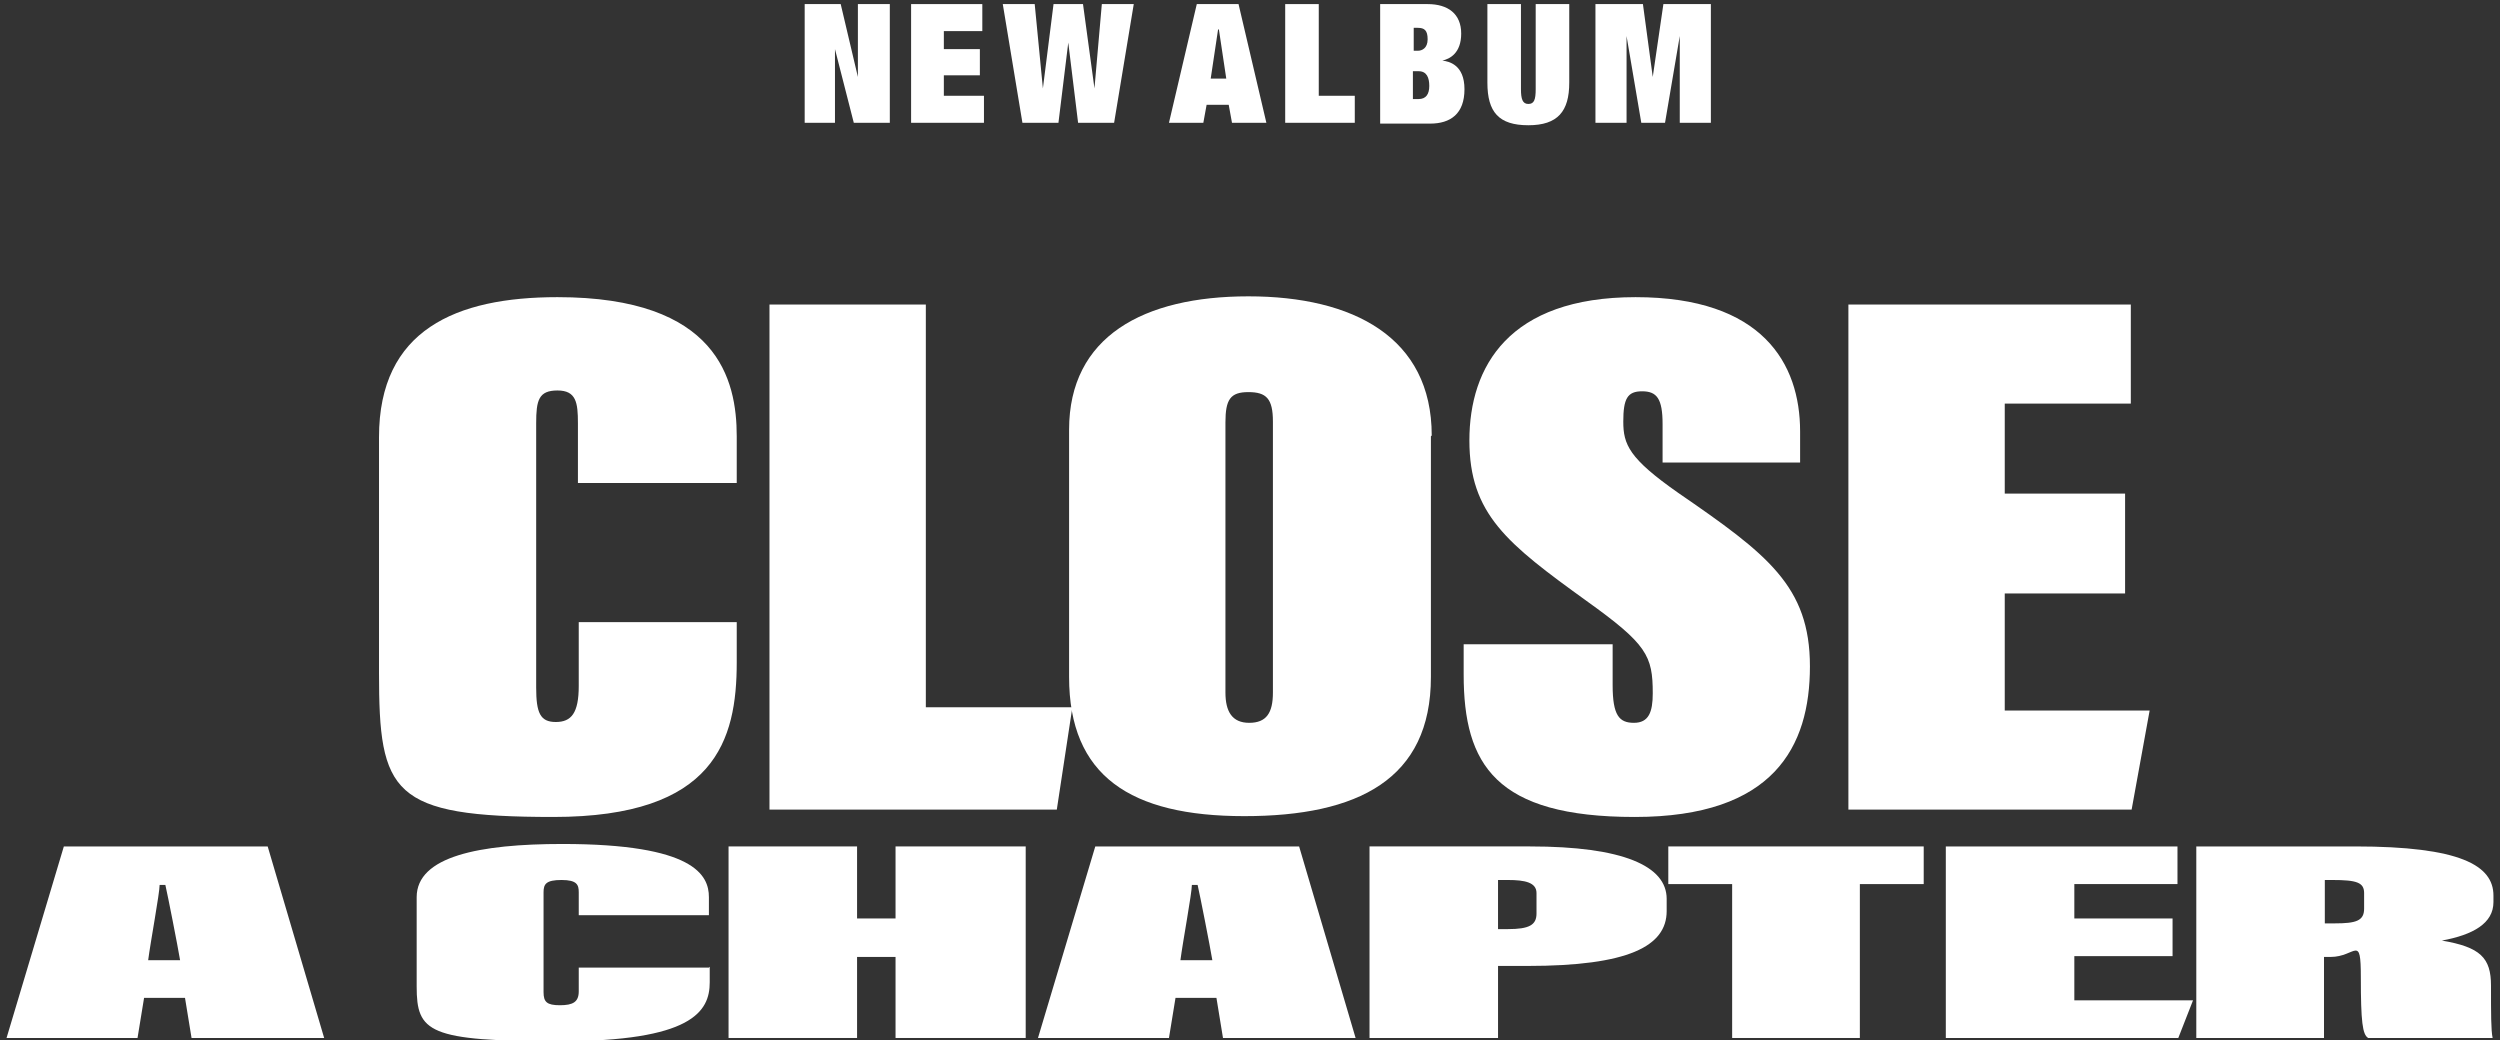
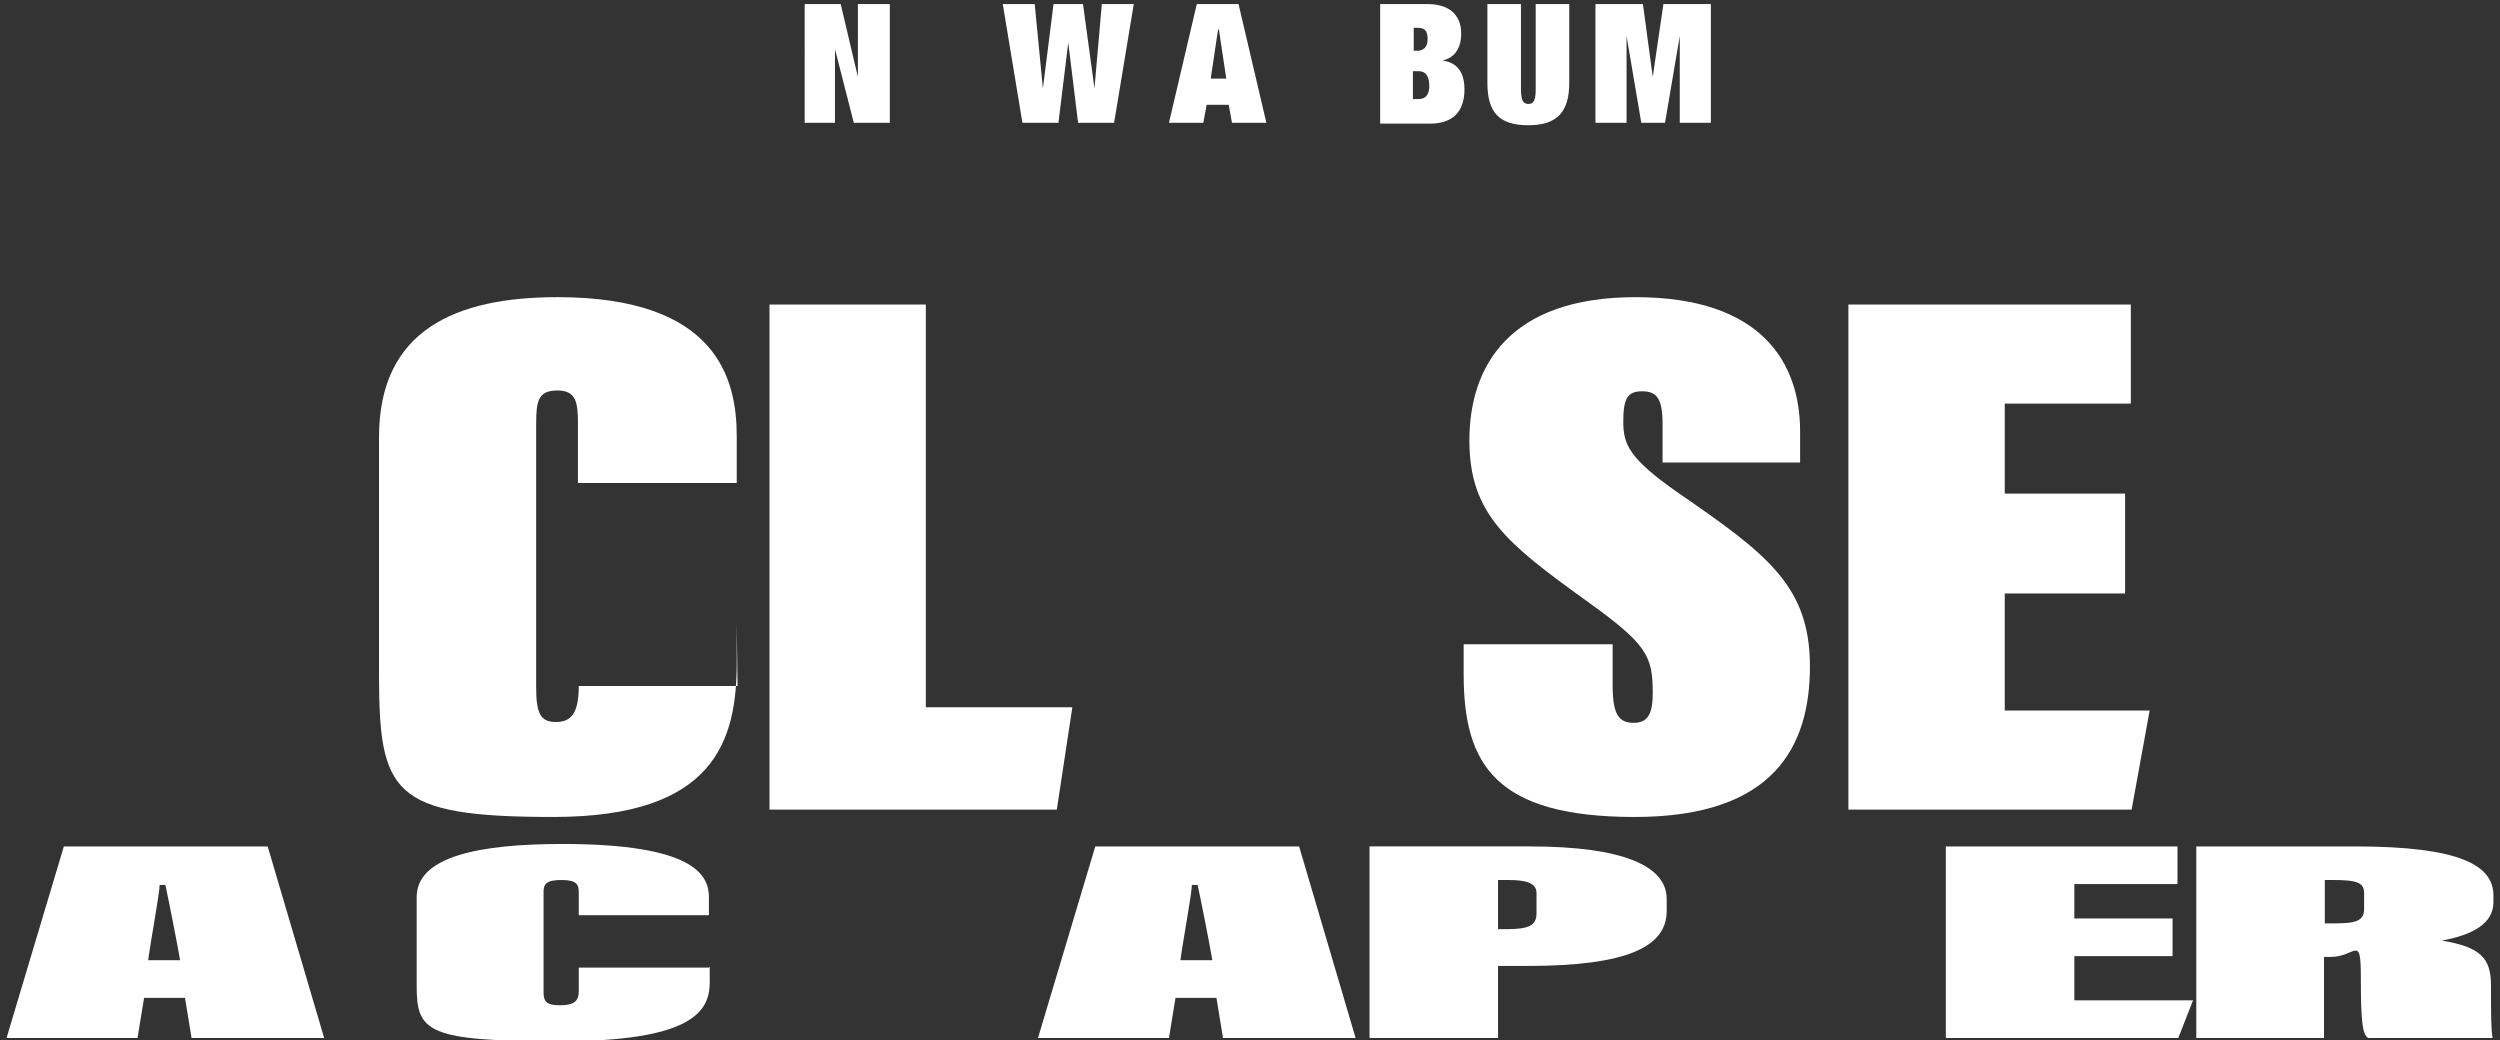
<svg xmlns="http://www.w3.org/2000/svg" id="_レイヤー_1" data-name="レイヤー_1" version="1.1" viewBox="0 0 305.4 127.1">
  <rect x="0" y="0" width="305.4" height="127.1" fill="#333333" stroke="none" />
  <defs>
    <style>
      .st0 {
        fill: #fff;
      }
    </style>
  </defs>
  <g>
    <g>
      <path class="st0" d="M17.6,121.9l-.8,4.9H.8l7-23.4h24.9l6.9,23.4h-16.2l-.8-4.9h-5.1ZM22,117.3c-.3-1.8-1.5-7.9-1.8-9.2h-.7c0,1-1.1,6.9-1.4,9.2h3.8Z" />
      <path class="st0" d="M86.7,118.1v1.9c0,3.6-2.2,7.2-18.3,7.2s-17.5-1.1-17.5-6.7v-10.9c0-5,7.7-6.5,17.8-6.5,16.1,0,17.9,3.8,17.9,6.5v2.2h-15.9v-2.8c0-.9-.2-1.5-2.1-1.5s-2.2.5-2.2,1.5v12.2c0,1.2.4,1.6,2,1.6s2.3-.4,2.3-1.7v-2.9h15.9Z" />
-       <path class="st0" d="M89,103.4h15.7v8.8h4.7v-8.8h15.9v23.4h-15.9v-9.9h-4.7v9.9h-15.7v-23.4Z" />
      <path class="st0" d="M143.6,121.9l-.8,4.9h-16l7-23.4h24.9l6.9,23.4h-16.2l-.8-4.9h-5.1ZM148.1,117.3c-.3-1.8-1.5-7.9-1.8-9.2h-.7c0,1-1.1,6.9-1.4,9.2h3.8Z" />
      <path class="st0" d="M167.3,103.4h19.6c11.4,0,16.7,2.4,16.7,6.4v1.5c0,4.3-4.7,6.7-17,6.7h-3.6v8.8h-15.7v-23.4ZM182.9,113.5h1.3c2.6,0,3.5-.5,3.5-1.9v-2.5c0-1.3-1.4-1.6-3.5-1.6h-1.2v6Z" />
-       <path class="st0" d="M211.6,108h-7.8v-4.6h31.2v4.6h-7.8v18.8h-15.6v-18.8Z" />
      <path class="st0" d="M265.4,116.8h-12v5.4h14.5l-1.8,4.6h-28.4v-23.4h28.3v4.6h-12.6v4.2h12v4.6Z" />
      <path class="st0" d="M283.9,116.9v9.9h-15.6v-23.4h19.4c12.8,0,16.9,2.3,16.9,6v.8c0,2.6-2.5,4-6.3,4.7,4.7.8,6,2.1,6,5.5s0,5.5.2,6.4h-15.2c-.7-.4-.9-2-.9-7.4s-.6-2.5-3.7-2.5h-.8ZM284,112.8h1.2c2.6,0,3.6-.3,3.6-1.8v-1.9c0-1.3-.9-1.6-3.9-1.6h-.9v5.2Z" />
    </g>
    <g>
-       <path class="st0" d="M90,76v4.9c0,9.5-2.6,18.9-22.4,18.9s-21.3-2.9-21.3-17.6v-28.8c0-13.1,9.4-17.1,21.8-17.1,19.6,0,21.9,10.1,21.9,17v5.7h-19.4v-7.3c0-2.5-.2-4-2.5-4s-2.6,1.2-2.6,4v32.3c0,3.1.5,4.2,2.4,4.2s2.8-1.1,2.8-4.4v-7.8h19.4Z" />
+       <path class="st0" d="M90,76v4.9c0,9.5-2.6,18.9-22.4,18.9s-21.3-2.9-21.3-17.6v-28.8c0-13.1,9.4-17.1,21.8-17.1,19.6,0,21.9,10.1,21.9,17v5.7h-19.4v-7.3c0-2.5-.2-4-2.5-4s-2.6,1.2-2.6,4v32.3c0,3.1.5,4.2,2.4,4.2s2.8-1.1,2.8-4.4h19.4Z" />
      <path class="st0" d="M94,37.2h19.1v49.2h17.9l-1.9,12.5h-35.1v-61.7Z" />
-       <path class="st0" d="M174.8,53.3v29.4c0,12.5-8.9,17-22.8,17s-21.4-4.9-21.4-17v-30.2c0-11.4,9.1-16.3,21.9-16.3s22.4,5,22.4,17ZM149.7,51.6v33c0,2.3.8,3.7,2.9,3.7s2.9-1.2,2.9-3.7v-33.1c0-2.8-.8-3.6-3-3.6s-2.8.9-2.8,3.7Z" />
      <path class="st0" d="M197,78.7v5c0,3.7.8,4.6,2.6,4.6s2.3-1.3,2.3-3.6c0-4.6-.7-6-8.1-11.3-9.7-7-14.3-10.6-14.3-19.6s4.8-17.5,20.3-17.5,20.1,8.1,20.1,16.4v3.8h-16.8v-4.7c0-3.1-.7-4-2.5-4s-2.3.9-2.3,3.7.7,4.5,6.7,8.7c10.9,7.5,16.1,11.4,16.1,21.2s-4.4,18.4-21.4,18.4-20.9-6.4-20.9-17.4v-3.7h18.2Z" />
      <path class="st0" d="M259.6,72.5h-14.7v14.3h17.7l-2.2,12.1h-34.6v-61.7h34.5v12.1h-15.4v11h14.7v12.1Z" />
    </g>
  </g>
  <g>
    <path class="st0" d="M104.9.5h3.8v14.5h-4.4l-2.3-9h0v9h-3.7V.5h4.4l2.1,8.9h0V.5Z" />
-     <path class="st0" d="M111.2.5h8.8v3.3h-4.7v2.2h4.4v3.2h-4.4v2.5h4.9v3.3h-8.9V.5Z" />
    <path class="st0" d="M134.7.5h3.8l-2.4,14.5h-4.4l-1.2-9.8h0l-1.2,9.8h-4.4l-2.4-14.5h3.9l1,10.3h0l1.3-10.3h3.6l1.4,10.3h0l.9-10.3Z" />
    <path class="st0" d="M150.1,12.8h-2.7l-.4,2.2h-4.2l3.4-14.5h5.1l3.4,14.5h-4.2l-.4-2.2ZM148.8,3.6h0l-.9,6h1.9l-.9-6Z" />
-     <path class="st0" d="M157,.5h4.1v11.2h4.4v3.3h-8.5V.5Z" />
    <path class="st0" d="M168.5.5h5.9c2.5,0,4.1,1.2,4.1,3.6s-1.4,3.1-2.3,3.3h0c.8.1,2.7.5,2.7,3.5s-1.7,4.2-4.2,4.2h-6.1V.5ZM172.6,6.2h.6c.5,0,1.2-.3,1.2-1.4s-.4-1.4-1.2-1.4h-.5v2.8ZM172.6,12.1h.7c.9,0,1.3-.6,1.3-1.6s-.3-1.8-1.3-1.8h-.7v3.3Z" />
    <path class="st0" d="M187.6.5h4.1v9.6c0,3.5-1.4,5.2-5,5.2s-5-1.6-5-5.2V.5h4.1v10.4c0,1.2.2,1.8.9,1.8s.9-.5.9-1.8V.5Z" />
    <path class="st0" d="M194.8.5h5.9l1.2,8.9h0l1.3-8.9h5.8v14.5h-3.8V4.4h0l-1.8,10.6h-2.9l-1.8-10.6h0v10.6h-3.8V.5Z" />
  </g>
</svg>